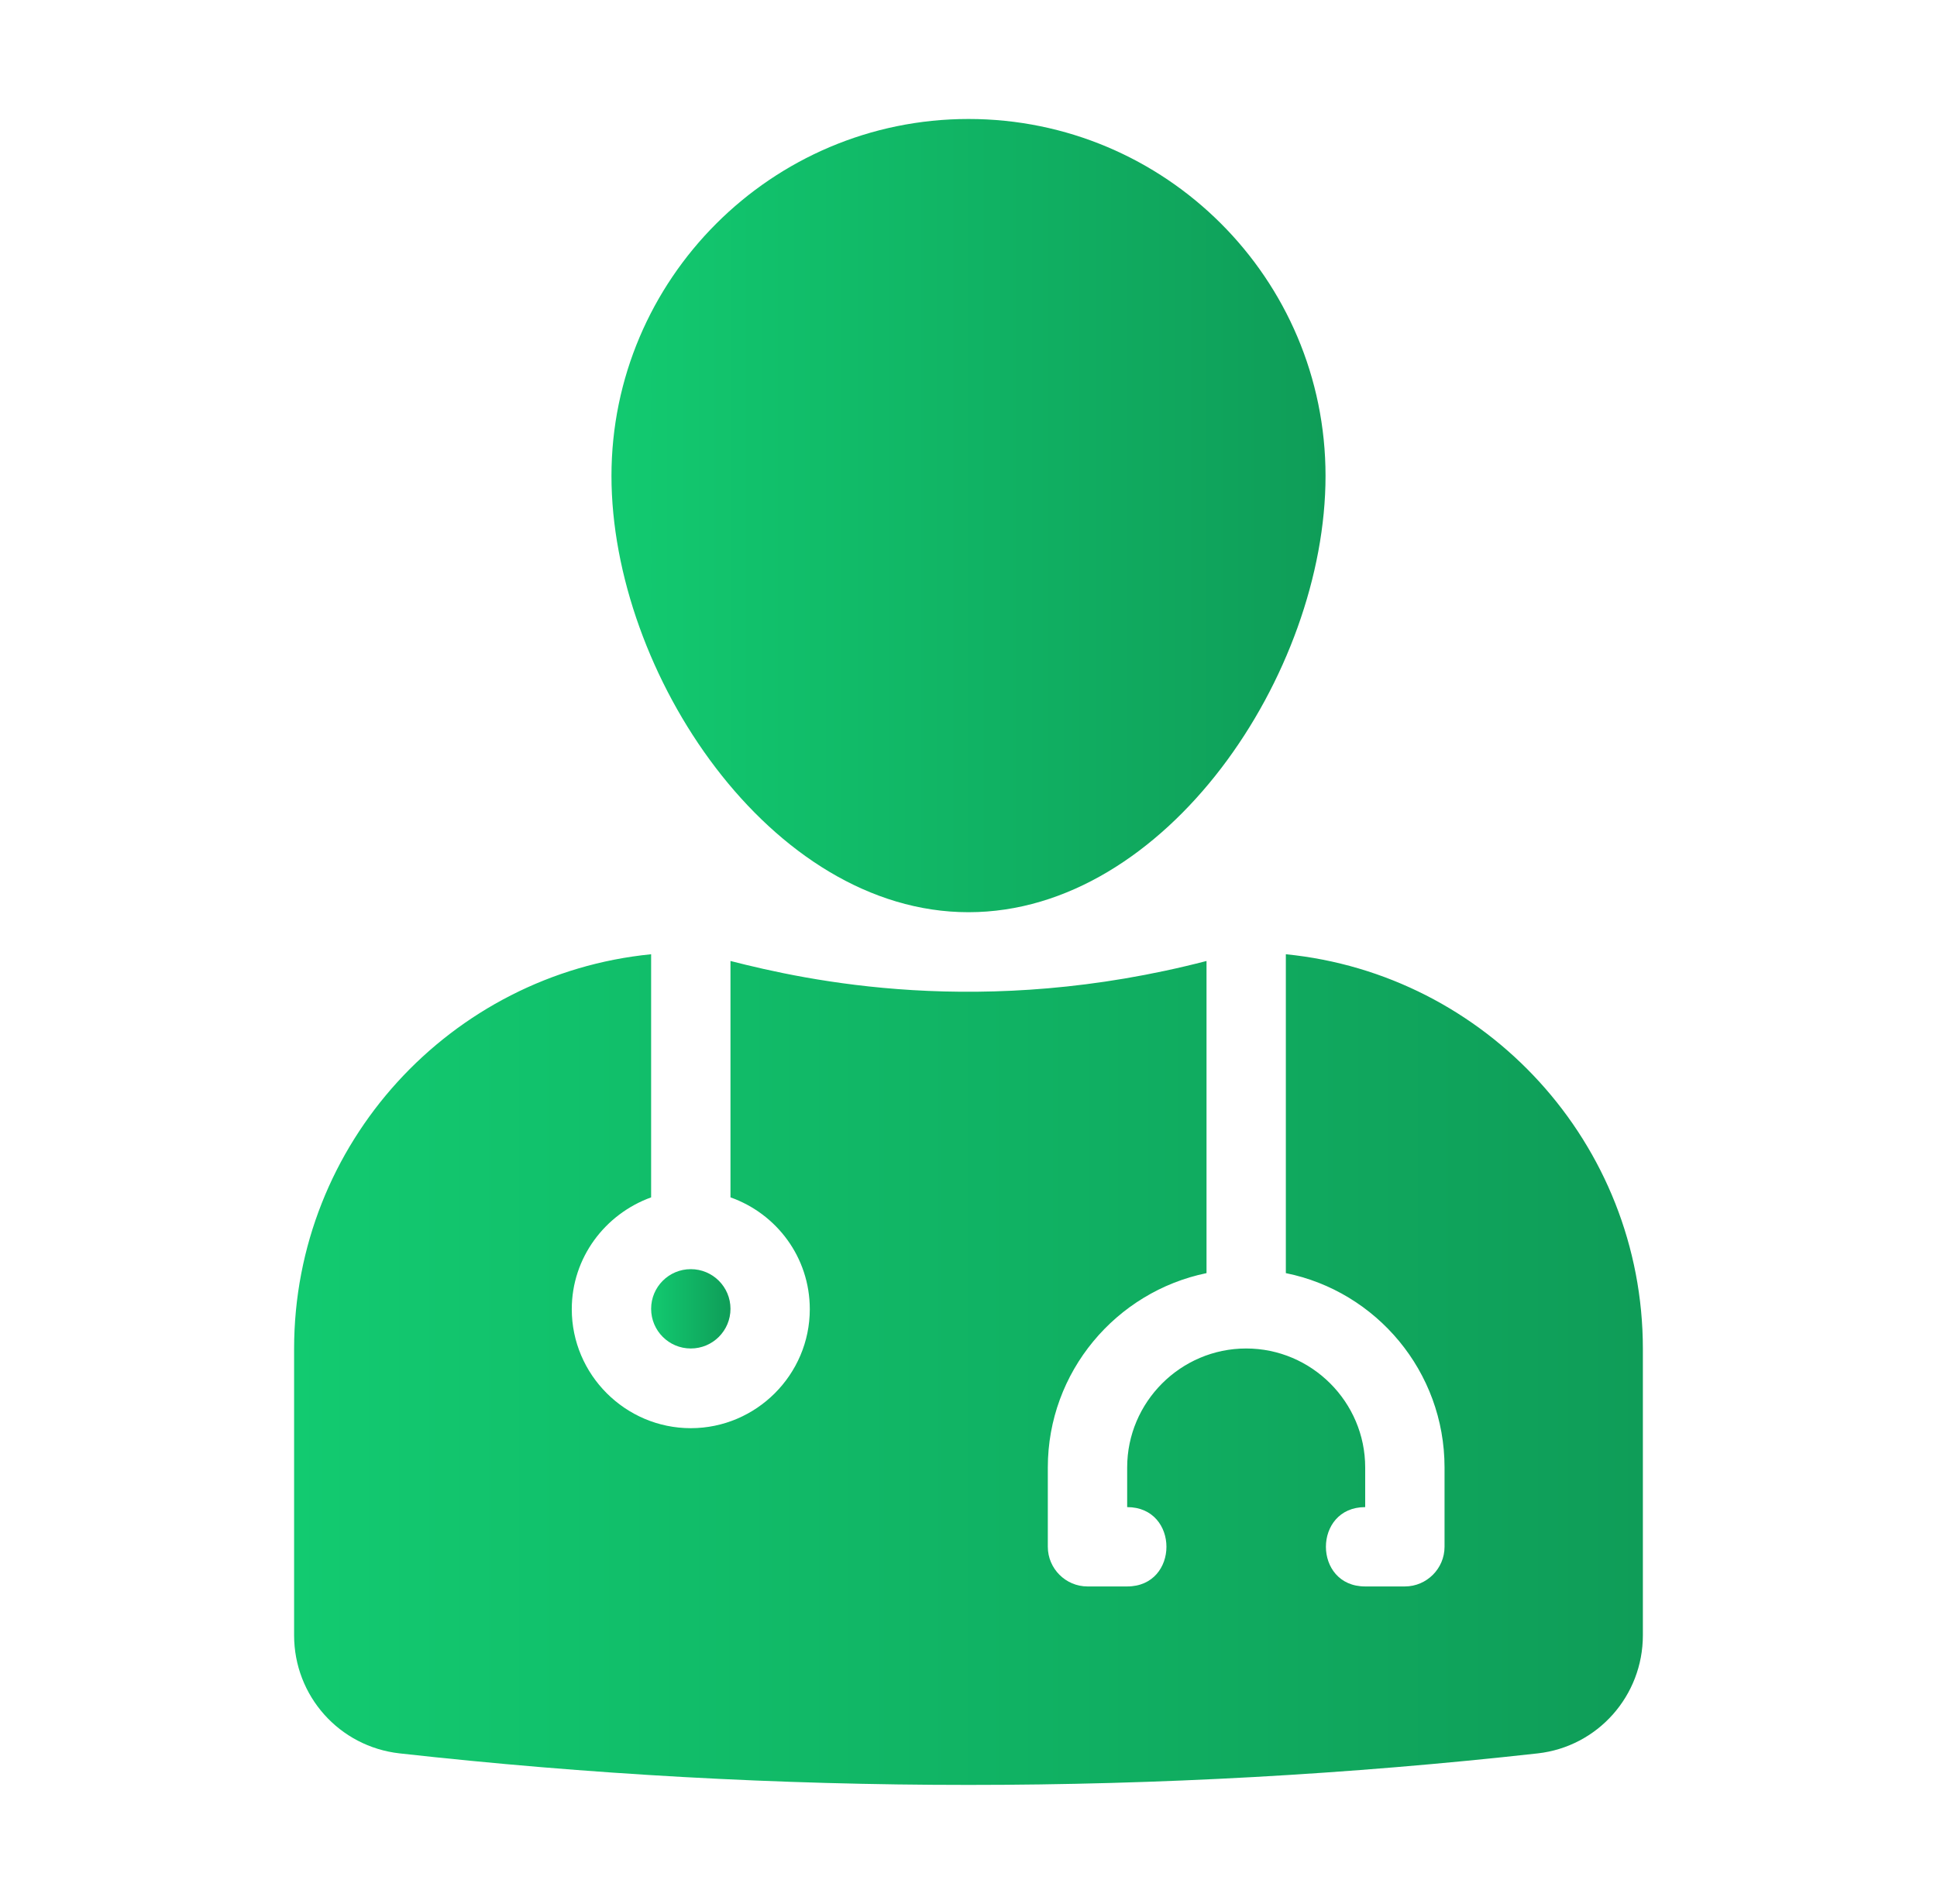
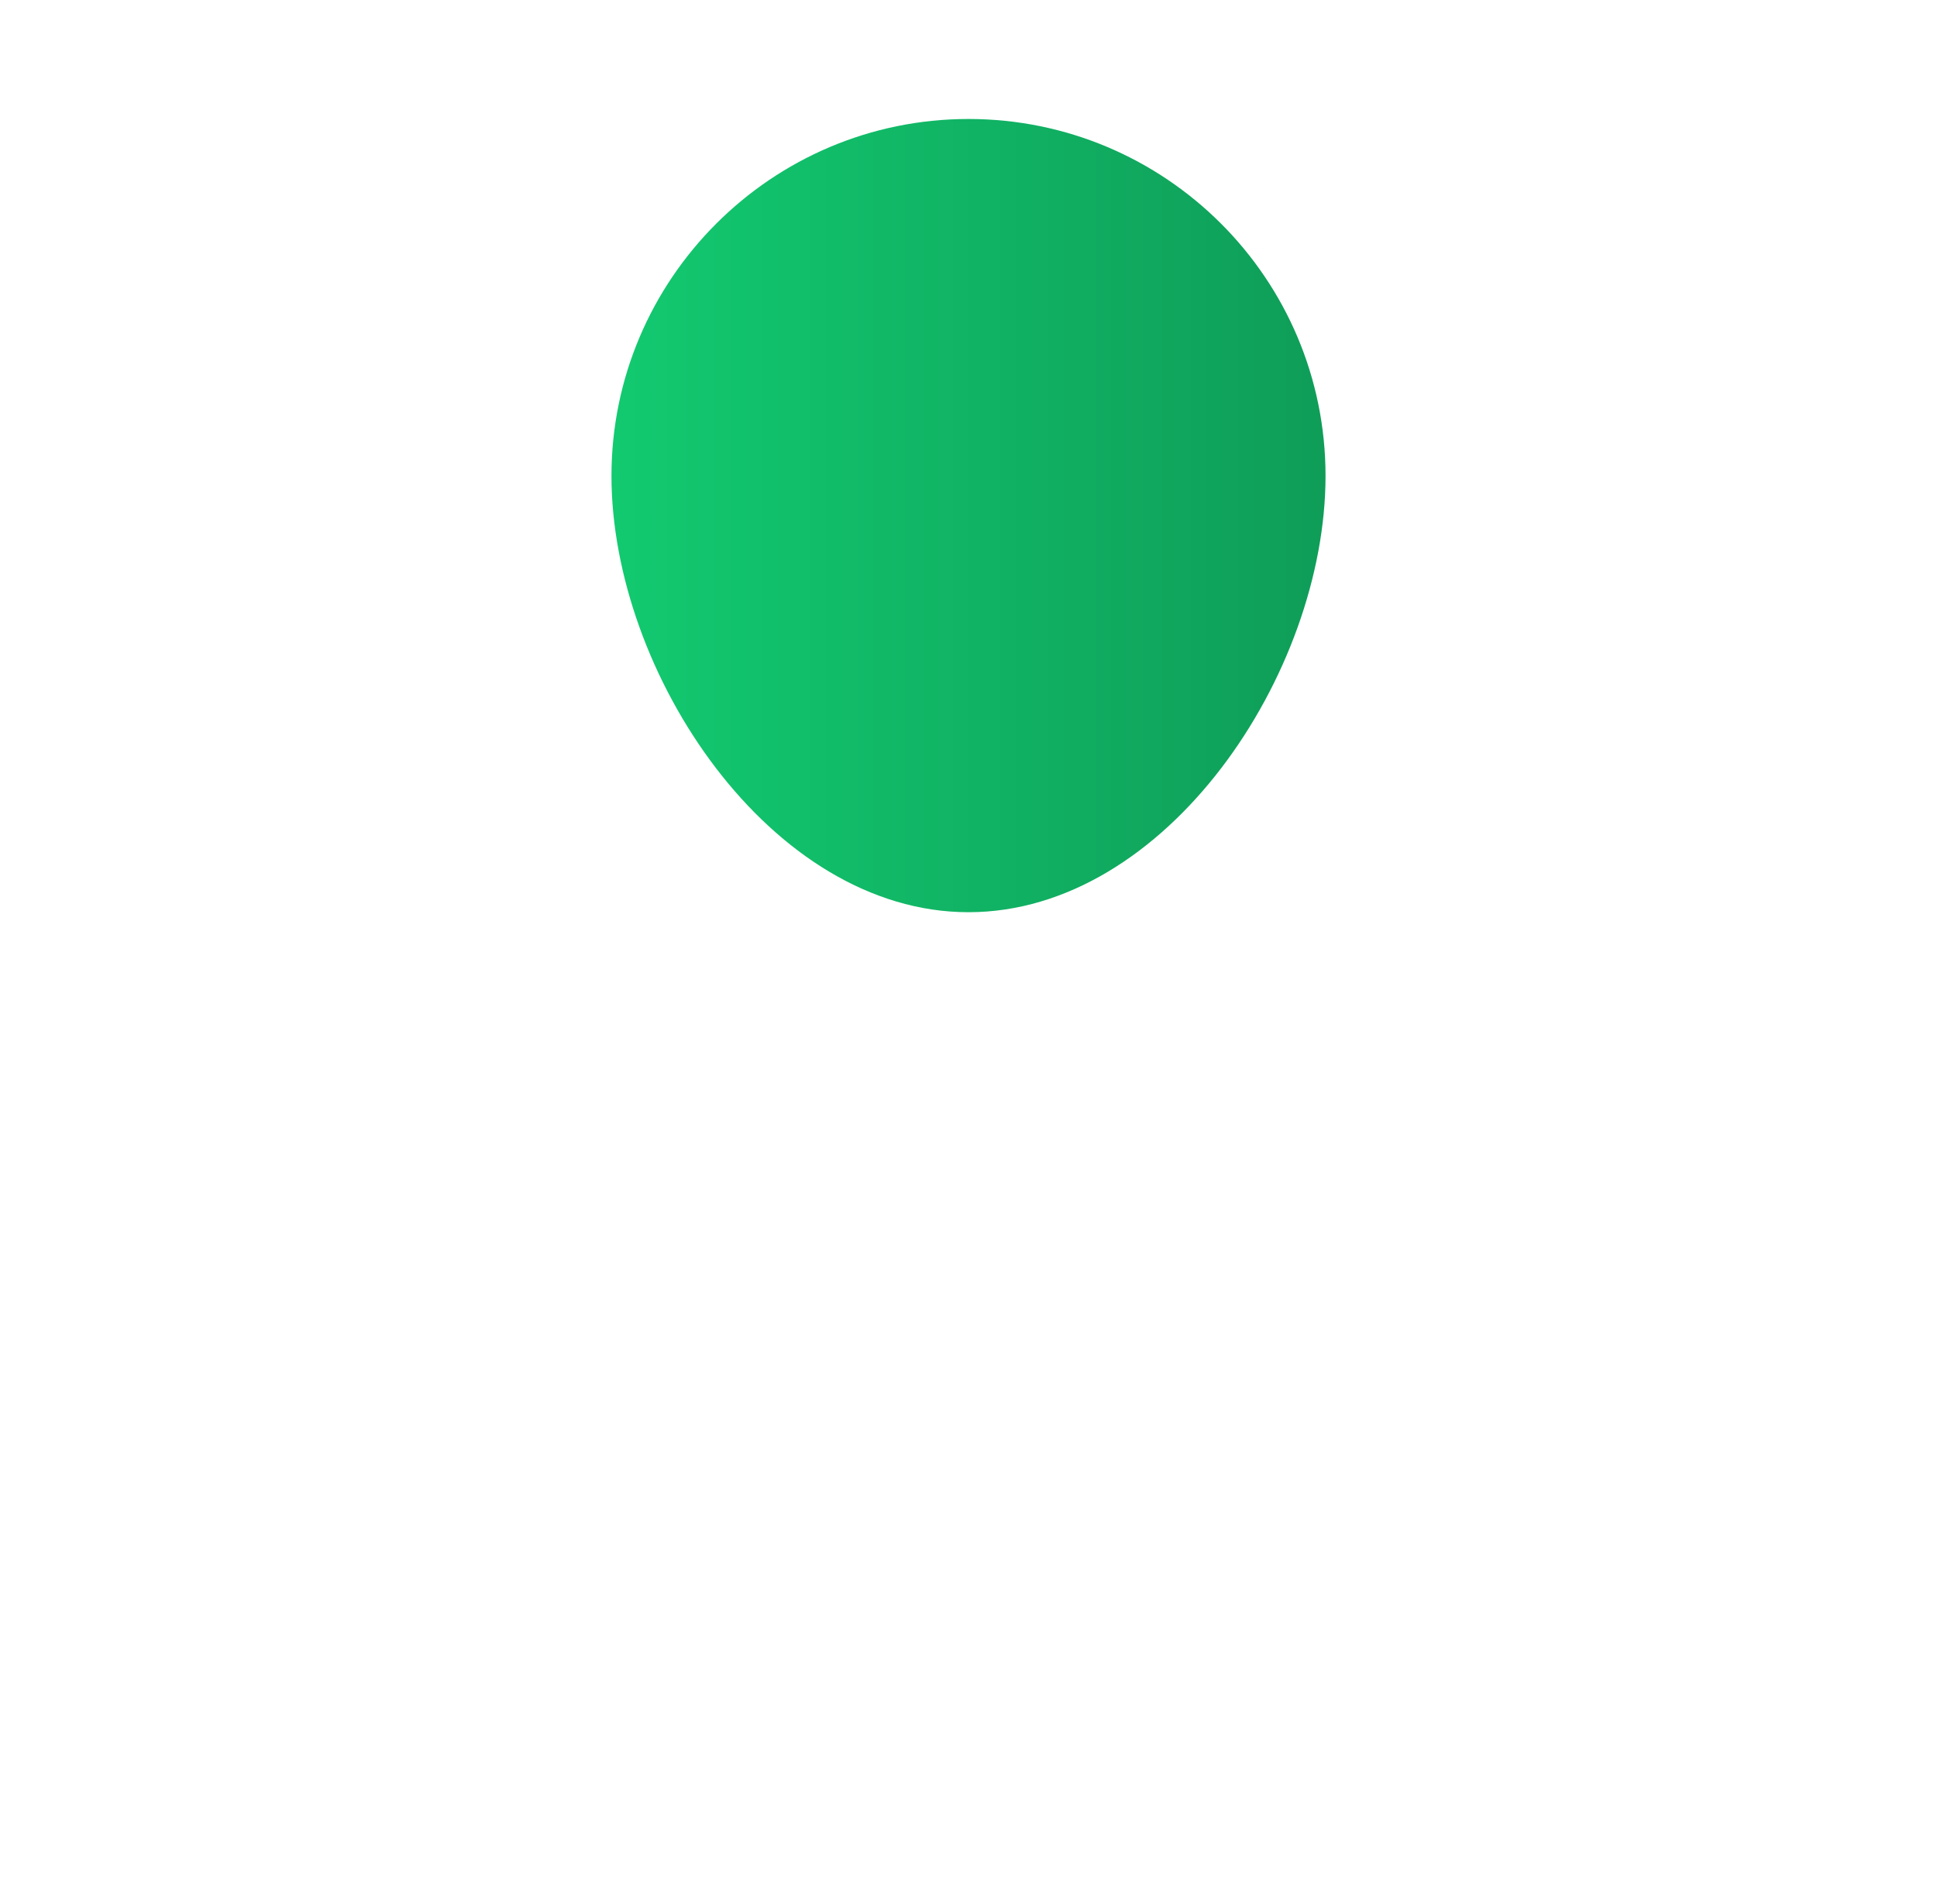
<svg xmlns="http://www.w3.org/2000/svg" width="59" height="58" viewBox="0 0 59 58" fill="none">
-   <path d="M21.041 41.084C21.709 41.084 22.25 40.543 22.25 39.875C22.25 39.208 21.709 38.667 21.041 38.667C20.374 38.667 19.833 39.208 19.833 39.875C19.833 40.543 20.374 41.084 21.041 41.084Z" fill="url(#paint0_linear_283_4664)" />
-   <path d="M39.166 29.061V38.788C41.921 39.343 44 41.784 44 44.709V47.125C44 47.79 43.456 48.334 42.791 48.334H41.583C39.988 48.334 39.988 45.917 41.583 45.917V44.709C41.583 42.715 39.952 41.084 37.958 41.084C35.964 41.084 34.333 42.715 34.333 44.709V45.917C35.928 45.917 35.928 48.334 34.333 48.334H33.125C32.46 48.334 31.916 47.79 31.916 47.125V44.709C31.916 41.796 33.995 39.355 36.75 38.788V29.278C29.91 31.054 24.57 29.87 22.25 29.278V36.48C23.651 36.975 24.666 38.304 24.666 39.887C24.666 41.881 23.035 43.512 21.041 43.512C19.048 43.512 17.416 41.881 17.416 39.887C17.416 38.316 18.431 36.987 19.833 36.48V29.073C13.731 29.677 8.958 34.836 8.958 41.096V49.82C8.958 51.669 10.335 53.215 12.172 53.42C23.663 54.701 35.336 54.701 46.839 53.42C48.664 53.215 50.041 51.669 50.041 49.82V41.096C50.041 34.836 45.268 29.677 39.166 29.073V29.061Z" fill="url(#paint1_linear_283_4664)" />
  <path d="M29.5 3.625C23.507 3.625 18.625 8.507 18.625 14.5C18.625 20.493 23.47 27.792 29.5 27.792C35.53 27.792 40.375 20.517 40.375 14.5C40.375 8.482 35.493 3.625 29.5 3.625Z" fill="url(#paint2_linear_283_4664)" />
  <defs>
    <linearGradient id="paint0_linear_283_4664" x1="19.833" y1="39.875" x2="22.25" y2="39.875" gradientUnits="userSpaceOnUse">
      <stop stop-color="#12CA70" />
      <stop offset="1" stop-color="#0F9D58" />
    </linearGradient>
    <linearGradient id="paint1_linear_283_4664" x1="8.958" y1="41.721" x2="50.041" y2="41.721" gradientUnits="userSpaceOnUse">
      <stop stop-color="#12CA70" />
      <stop offset="1" stop-color="#0F9D58" />
    </linearGradient>
    <linearGradient id="paint2_linear_283_4664" x1="18.625" y1="15.708" x2="40.375" y2="15.708" gradientUnits="userSpaceOnUse">
      <stop stop-color="#12CA70" />
      <stop offset="1" stop-color="#0F9D58" />
    </linearGradient>
  </defs>
</svg>